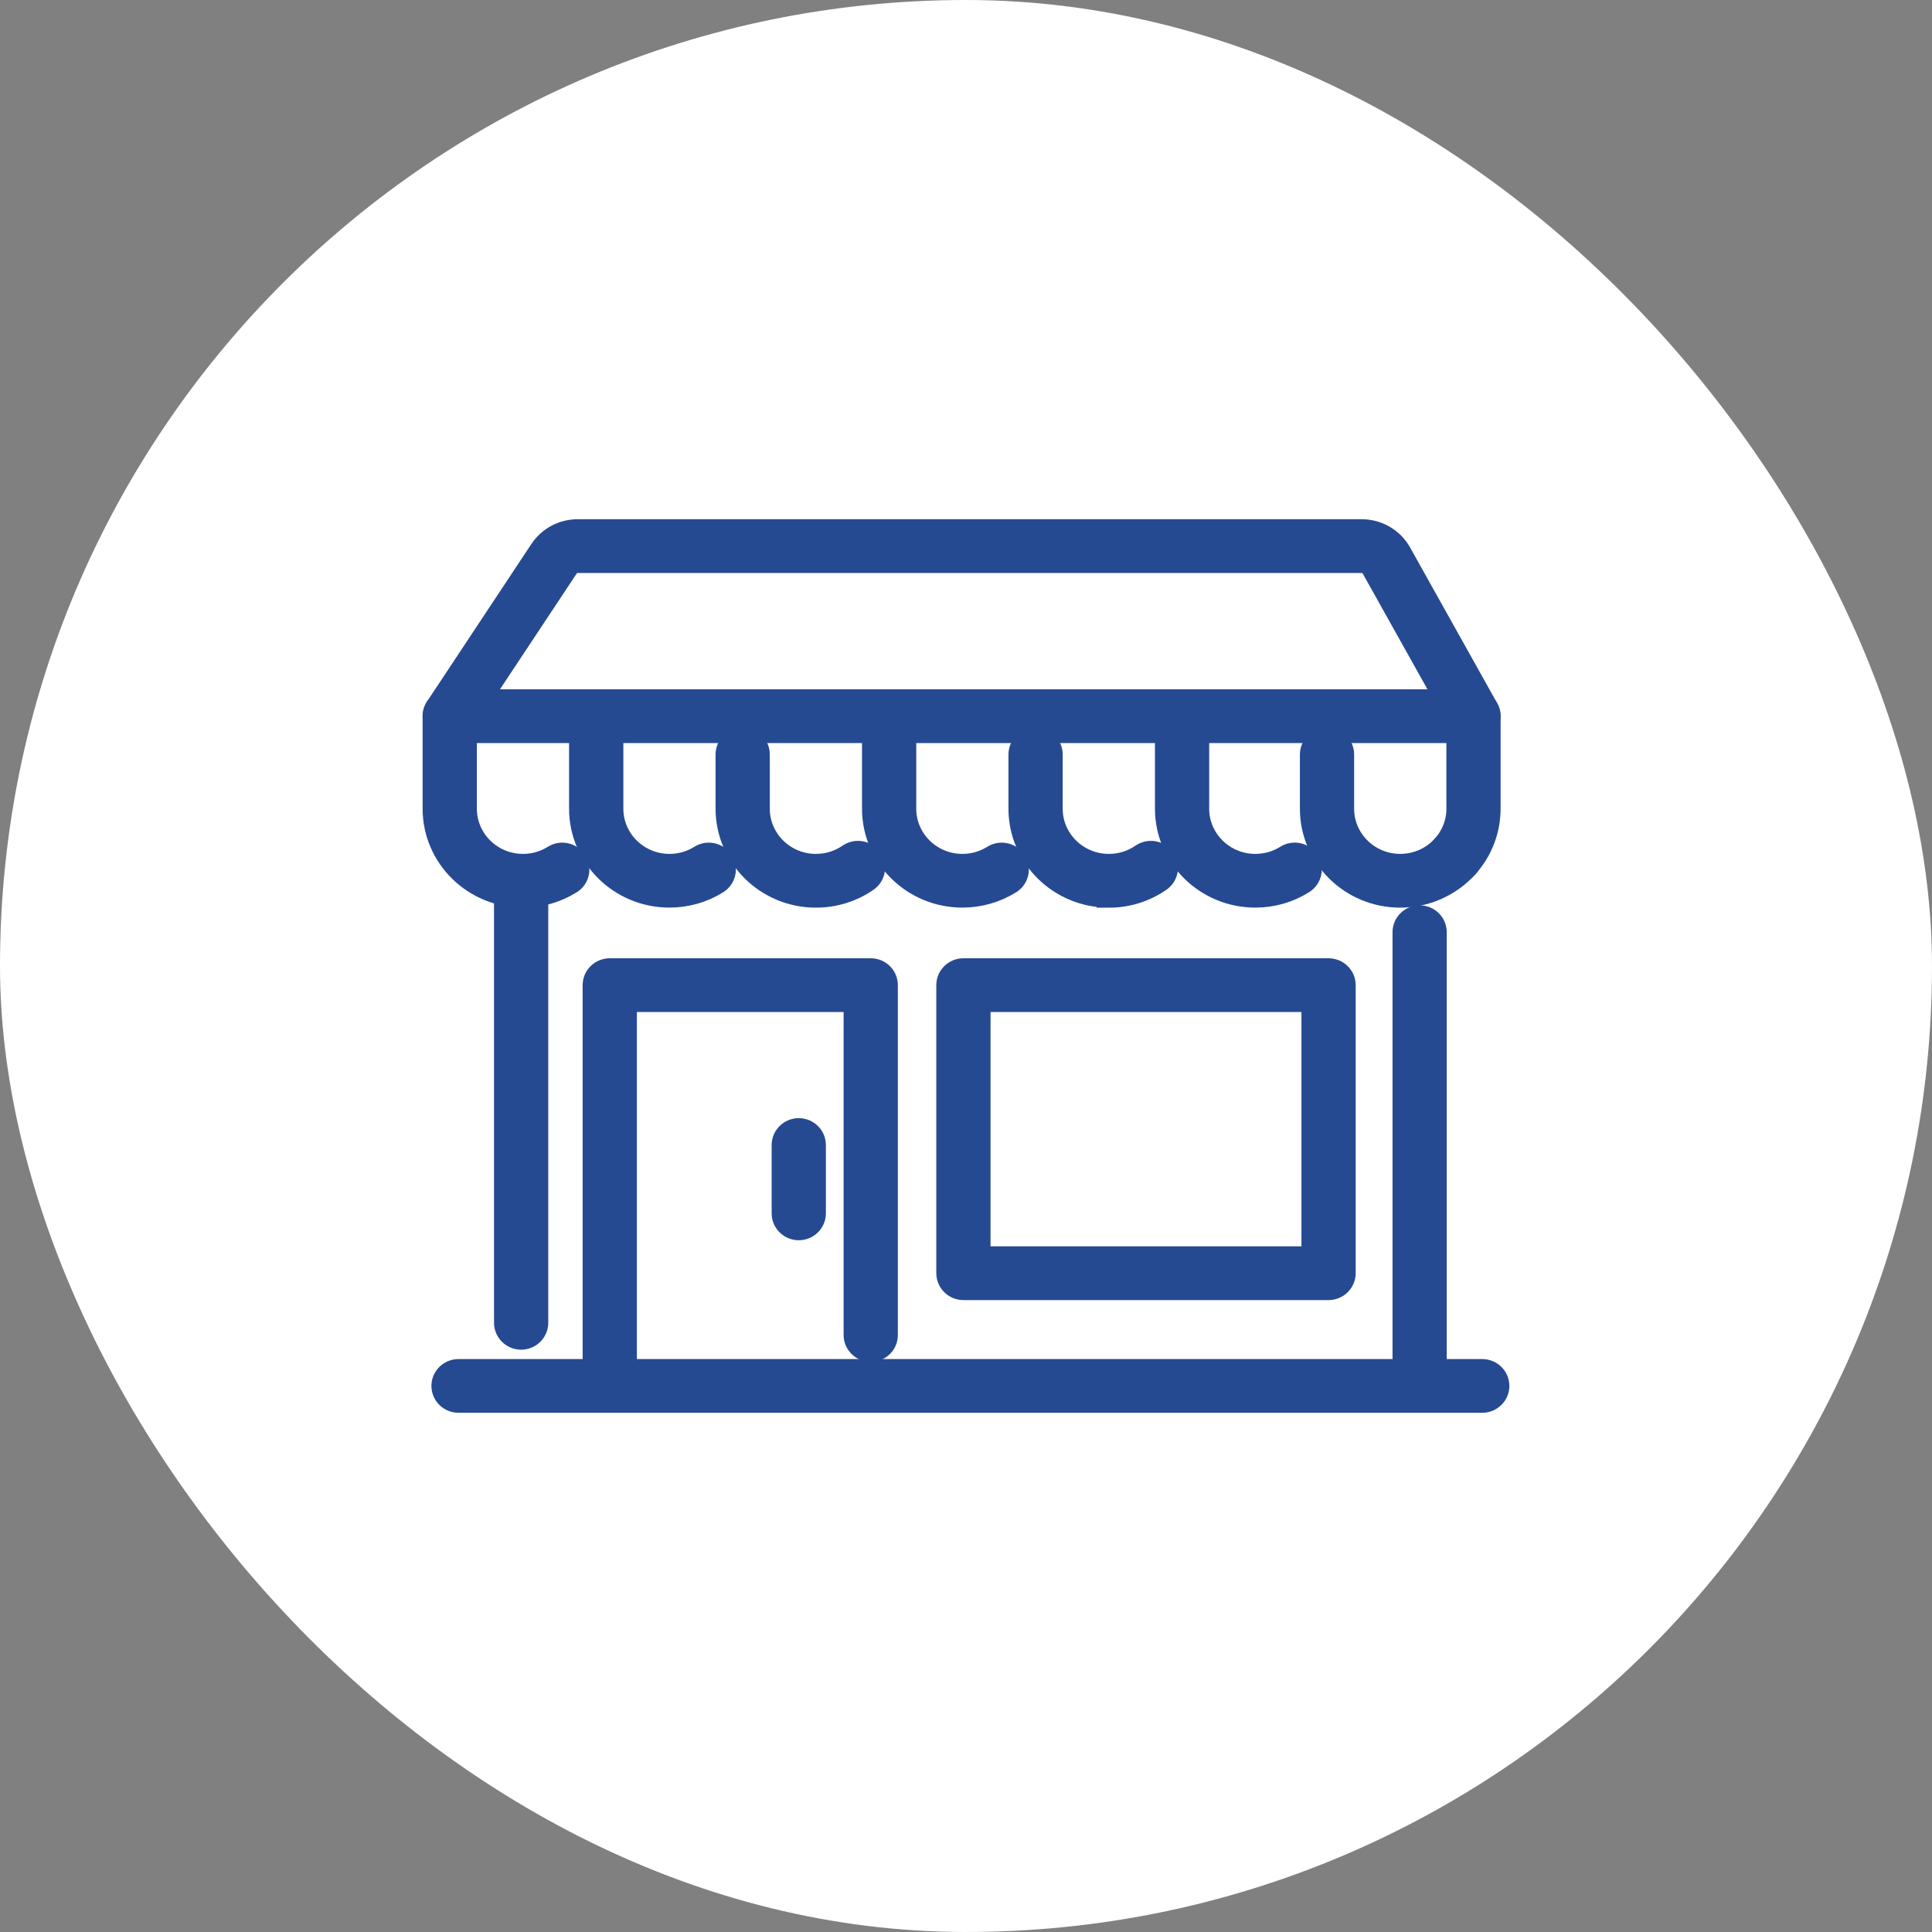
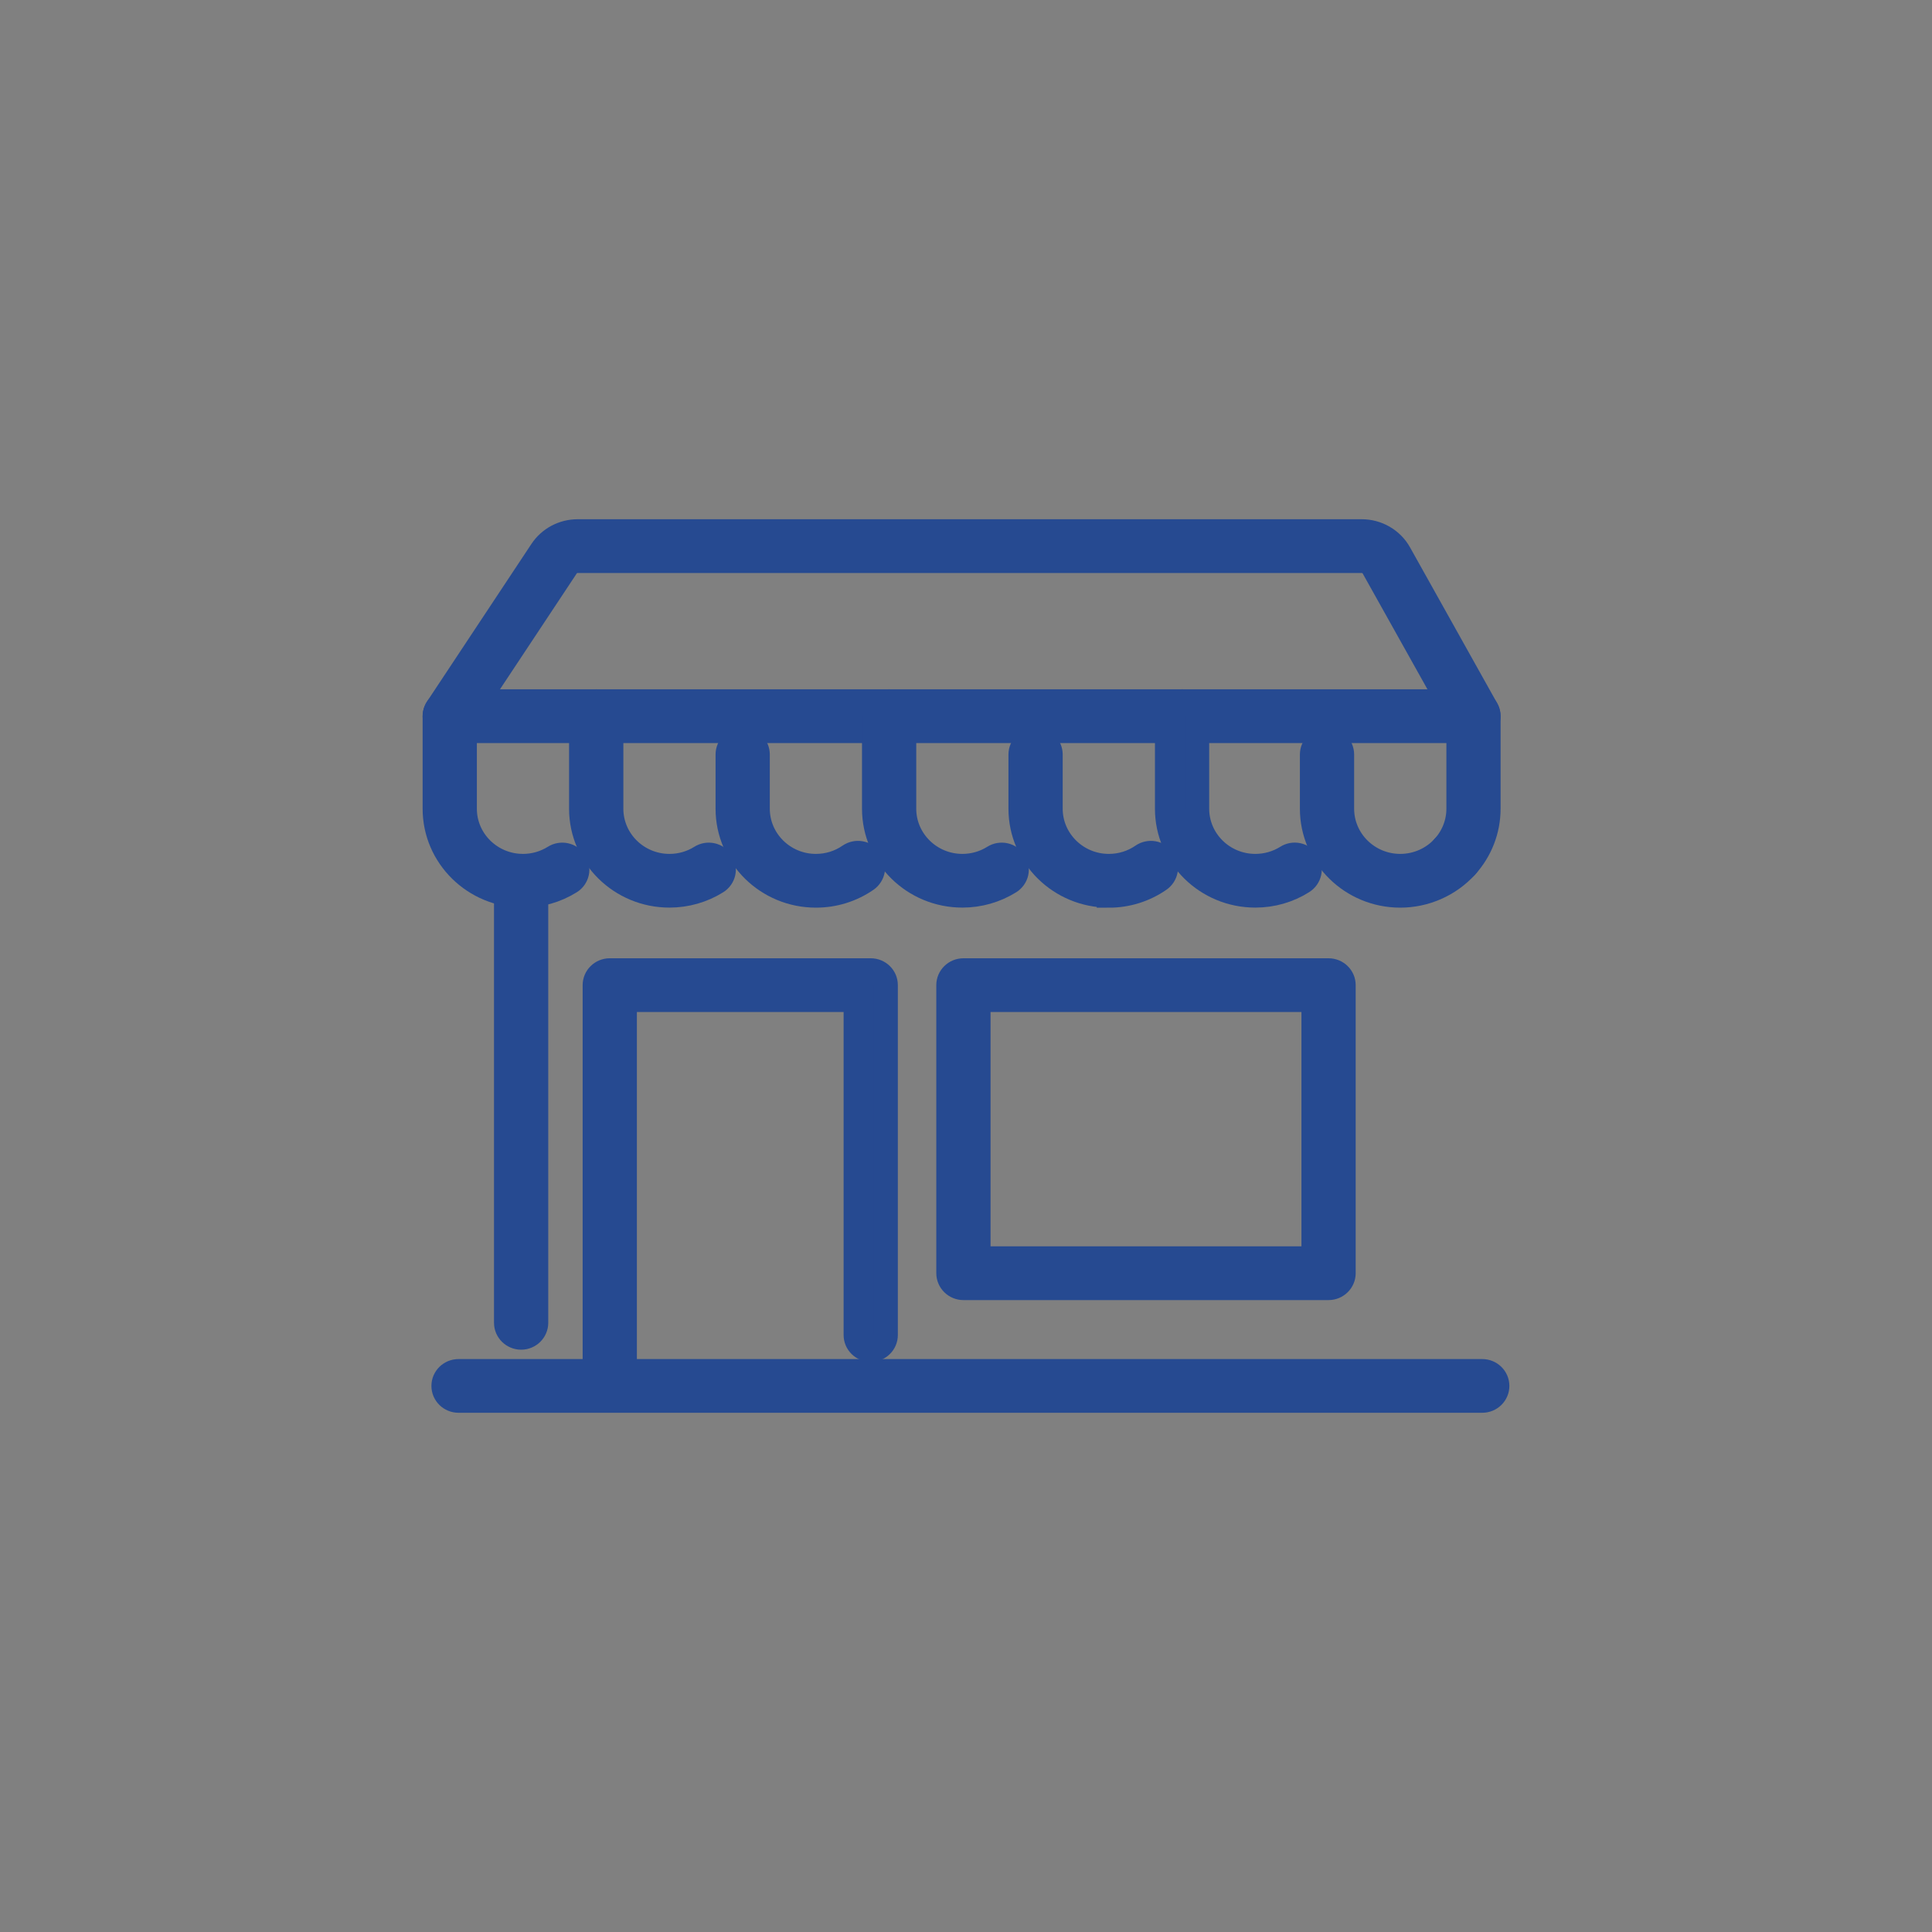
<svg xmlns="http://www.w3.org/2000/svg" width="40" height="40" viewBox="0 0 40 40" fill="none">
  <rect x="0" y="0" width="40" height="40" fill="#808080" stroke="none" />
-   <rect width="40" height="40" rx="20" fill="white" />
  <path d="M10.79 27.694C10.618 27.694 10.478 27.556 10.478 27.387V18.235C10.478 18.066 10.618 17.929 10.79 17.929C10.961 17.929 11.101 18.066 11.101 18.235V27.387C11.101 27.556 10.961 27.694 10.79 27.694Z" fill="#264A91" stroke="#264A91" stroke-width="0.5" />
-   <path d="M29.392 28.917C29.22 28.917 29.081 28.78 29.081 28.611V19.3C29.081 19.131 29.22 18.994 29.392 18.994C29.564 18.994 29.703 19.131 29.703 19.3V28.611C29.703 28.78 29.564 28.917 29.392 28.917Z" fill="#264A91" stroke="#264A91" stroke-width="0.5" />
  <path d="M12.624 28.918C12.453 28.918 12.313 28.78 12.313 28.611V20.396C12.313 20.227 12.453 20.09 12.624 20.09H18.028C18.2 20.09 18.339 20.227 18.339 20.396V27.64C18.339 27.809 18.2 27.946 18.028 27.946C17.856 27.946 17.716 27.809 17.716 27.64V20.702H12.936V28.611C12.936 28.78 12.796 28.918 12.624 28.918Z" fill="#264A91" stroke="#264A91" stroke-width="0.5" />
  <path d="M27.506 26.667H19.947C19.775 26.667 19.635 26.529 19.635 26.36V20.396C19.635 20.227 19.775 20.09 19.947 20.09H27.506C27.678 20.09 27.818 20.227 27.818 20.396V26.36C27.818 26.529 27.678 26.667 27.506 26.667ZM20.258 26.054H27.195V20.702H20.258V26.054Z" fill="#264A91" stroke="#264A91" stroke-width="0.5" />
  <path d="M13.86 18.541C12.852 18.541 12.032 17.736 12.032 16.744V14.828C12.032 14.659 12.172 14.521 12.343 14.521H30.506C30.678 14.521 30.818 14.659 30.818 14.828V16.744C30.818 17.185 30.654 17.609 30.357 17.938C30.242 18.065 30.045 18.076 29.917 17.963C29.788 17.85 29.776 17.657 29.891 17.531C30.087 17.314 30.196 17.035 30.196 16.744V15.134H12.656V16.744C12.656 17.397 13.196 17.929 13.861 17.929C14.091 17.929 14.315 17.865 14.507 17.744C14.652 17.653 14.844 17.695 14.937 17.838C15.029 17.981 14.986 18.17 14.841 18.261C14.549 18.444 14.209 18.541 13.86 18.541Z" fill="#264A91" stroke="#264A91" stroke-width="0.5" />
  <path d="M28.991 18.542C27.982 18.542 27.163 17.736 27.163 16.744V15.621C27.163 15.452 27.303 15.315 27.474 15.315C27.646 15.315 27.786 15.452 27.786 15.621V16.744C27.786 17.397 28.326 17.929 28.991 17.929C29.335 17.929 29.663 17.784 29.891 17.531C30.005 17.404 30.203 17.393 30.331 17.506C30.46 17.618 30.471 17.812 30.357 17.938C30.01 18.321 29.512 18.542 28.99 18.542H28.991Z" fill="#264A91" stroke="#264A91" stroke-width="0.5" />
  <path d="M10.828 18.541C9.82 18.541 9 17.736 9 16.744V14.828C9 14.659 9.14 14.521 9.311 14.521H12.344C12.516 14.521 12.656 14.659 12.656 14.828C12.656 14.997 12.516 15.134 12.344 15.134H9.623V16.744C9.623 17.397 10.163 17.929 10.828 17.929C11.057 17.929 11.281 17.865 11.474 17.744C11.619 17.653 11.811 17.695 11.904 17.838C11.996 17.981 11.954 18.17 11.809 18.261C11.516 18.444 11.177 18.541 10.828 18.541V18.541Z" fill="#264A91" stroke="#264A91" stroke-width="0.5" />
  <path d="M16.892 18.542C15.884 18.542 15.065 17.736 15.065 16.744V15.621C15.065 15.452 15.204 15.315 15.376 15.315C15.548 15.315 15.688 15.452 15.688 15.621V16.744C15.688 17.397 16.228 17.929 16.892 17.929C17.142 17.929 17.381 17.855 17.584 17.715C17.725 17.618 17.919 17.651 18.018 17.789C18.118 17.927 18.083 18.118 17.943 18.216C17.634 18.429 17.272 18.542 16.893 18.542H16.892Z" fill="#264A91" stroke="#264A91" stroke-width="0.5" />
  <path d="M19.925 18.541C18.917 18.541 18.097 17.736 18.097 16.744V14.828C18.097 14.659 18.237 14.521 18.409 14.521C18.581 14.521 18.72 14.659 18.72 14.828V16.744C18.72 17.397 19.261 17.929 19.925 17.929C20.156 17.929 20.379 17.865 20.572 17.744C20.717 17.653 20.91 17.695 21.002 17.838C21.095 17.981 21.052 18.17 20.907 18.261C20.613 18.444 20.274 18.541 19.925 18.541Z" fill="#264A91" stroke="#264A91" stroke-width="0.5" />
  <path d="M22.957 18.542C21.949 18.542 21.129 17.736 21.129 16.744V15.621C21.129 15.452 21.269 15.315 21.441 15.315C21.613 15.315 21.752 15.452 21.752 15.621V16.744C21.752 17.397 22.293 17.929 22.957 17.929C23.206 17.929 23.446 17.855 23.649 17.715C23.789 17.618 23.984 17.651 24.083 17.789C24.182 17.927 24.148 18.118 24.007 18.216C23.698 18.43 23.335 18.543 22.957 18.543V18.542Z" fill="#264A91" stroke="#264A91" stroke-width="0.5" />
  <path d="M25.99 18.541C24.982 18.541 24.162 17.736 24.162 16.744V14.828C24.162 14.659 24.302 14.521 24.474 14.521C24.645 14.521 24.785 14.659 24.785 14.828V16.744C24.785 17.397 25.325 17.929 25.99 17.929C26.22 17.929 26.445 17.865 26.638 17.744C26.782 17.652 26.975 17.694 27.068 17.836C27.16 17.979 27.117 18.168 26.972 18.259C26.68 18.444 26.34 18.541 25.99 18.541V18.541Z" fill="#264A91" stroke="#264A91" stroke-width="0.5" />
  <path d="M30.507 15.134C30.397 15.134 30.291 15.076 30.234 14.975L28.432 11.753C28.384 11.666 28.291 11.613 28.192 11.613H11.962C11.868 11.613 11.783 11.658 11.732 11.735L9.572 14.995C9.478 15.136 9.286 15.177 9.142 15.084C8.997 14.992 8.956 14.802 9.051 14.66L11.21 11.401C11.376 11.15 11.657 11 11.962 11H28.192C28.519 11 28.82 11.175 28.977 11.458L30.779 14.681C30.862 14.828 30.807 15.015 30.657 15.096C30.608 15.121 30.558 15.134 30.507 15.134Z" fill="#264A91" stroke="#264A91" stroke-width="0.5" />
-   <path d="M16.538 25.428C16.366 25.428 16.226 25.291 16.226 25.122V23.707C16.226 23.538 16.366 23.4 16.538 23.4C16.709 23.4 16.849 23.538 16.849 23.707V25.122C16.849 25.291 16.709 25.428 16.538 25.428Z" fill="#264A91" stroke="#264A91" stroke-width="0.5" />
  <path d="M30.689 29H9.493C9.321 29 9.182 28.863 9.182 28.694C9.182 28.525 9.321 28.388 9.493 28.388H30.689C30.86 28.388 31 28.525 31 28.694C31 28.863 30.86 29 30.689 29Z" fill="#264A91" stroke="#264A91" stroke-width="0.5" />
</svg>